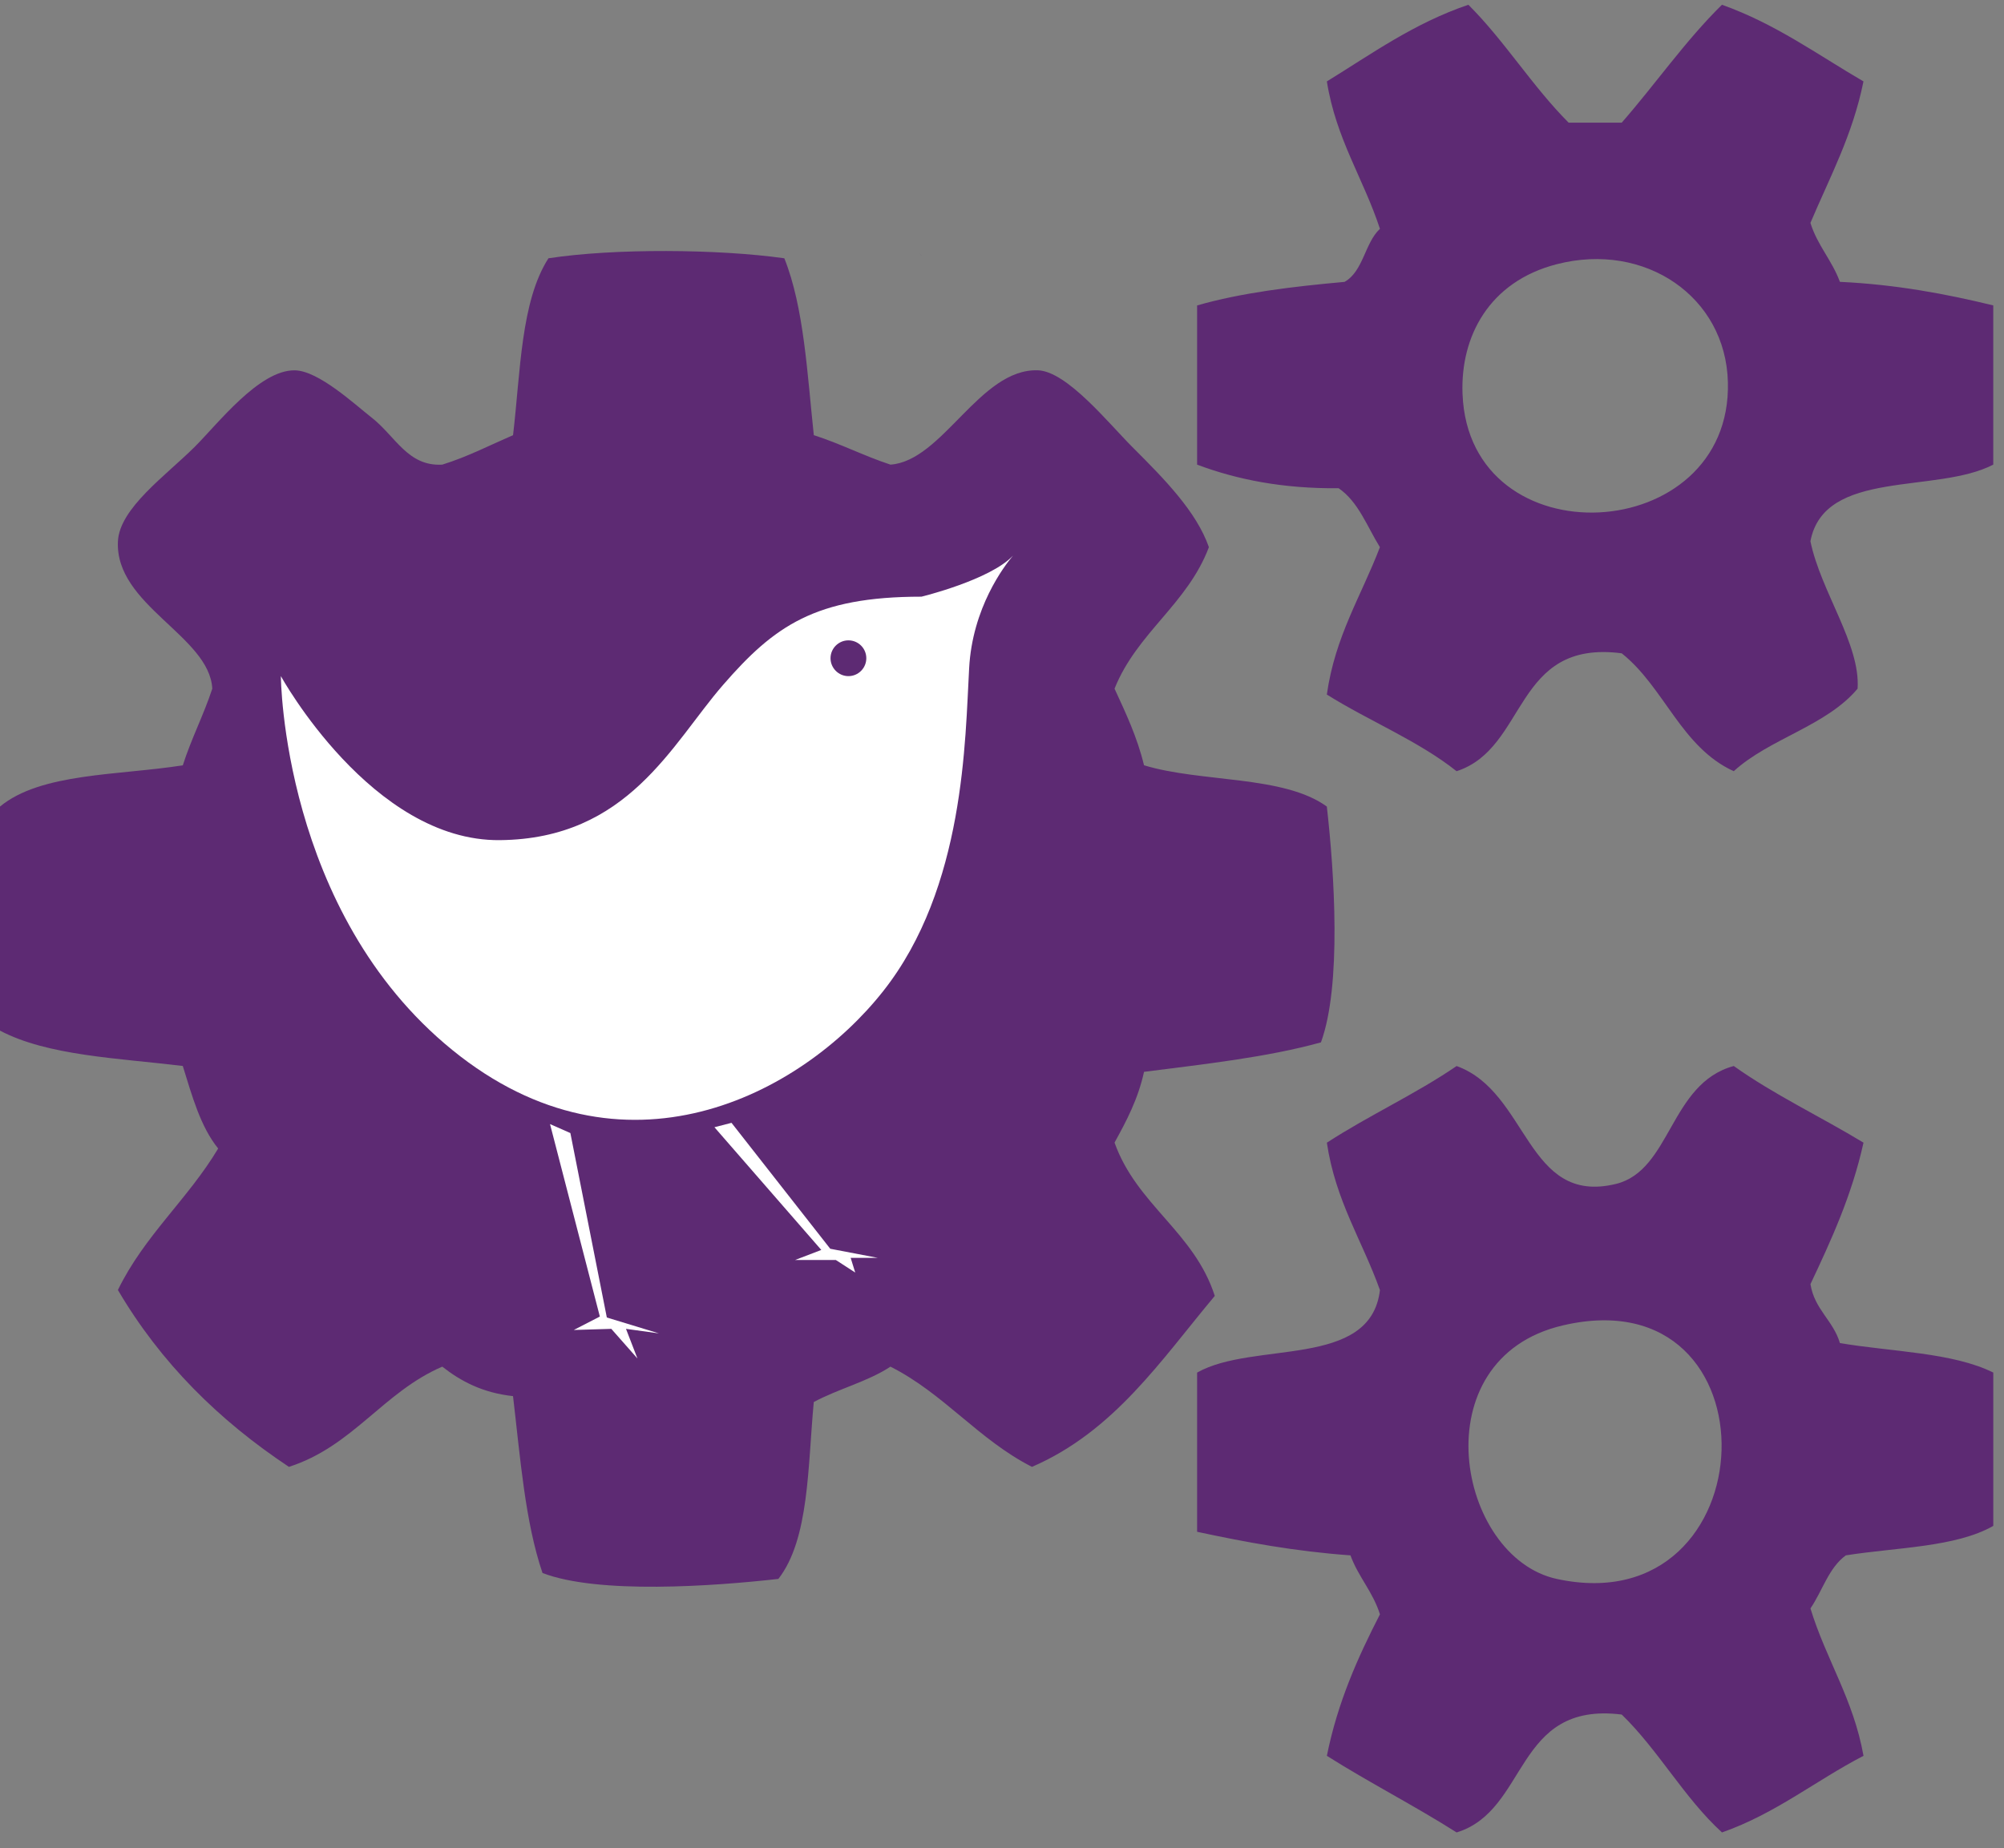
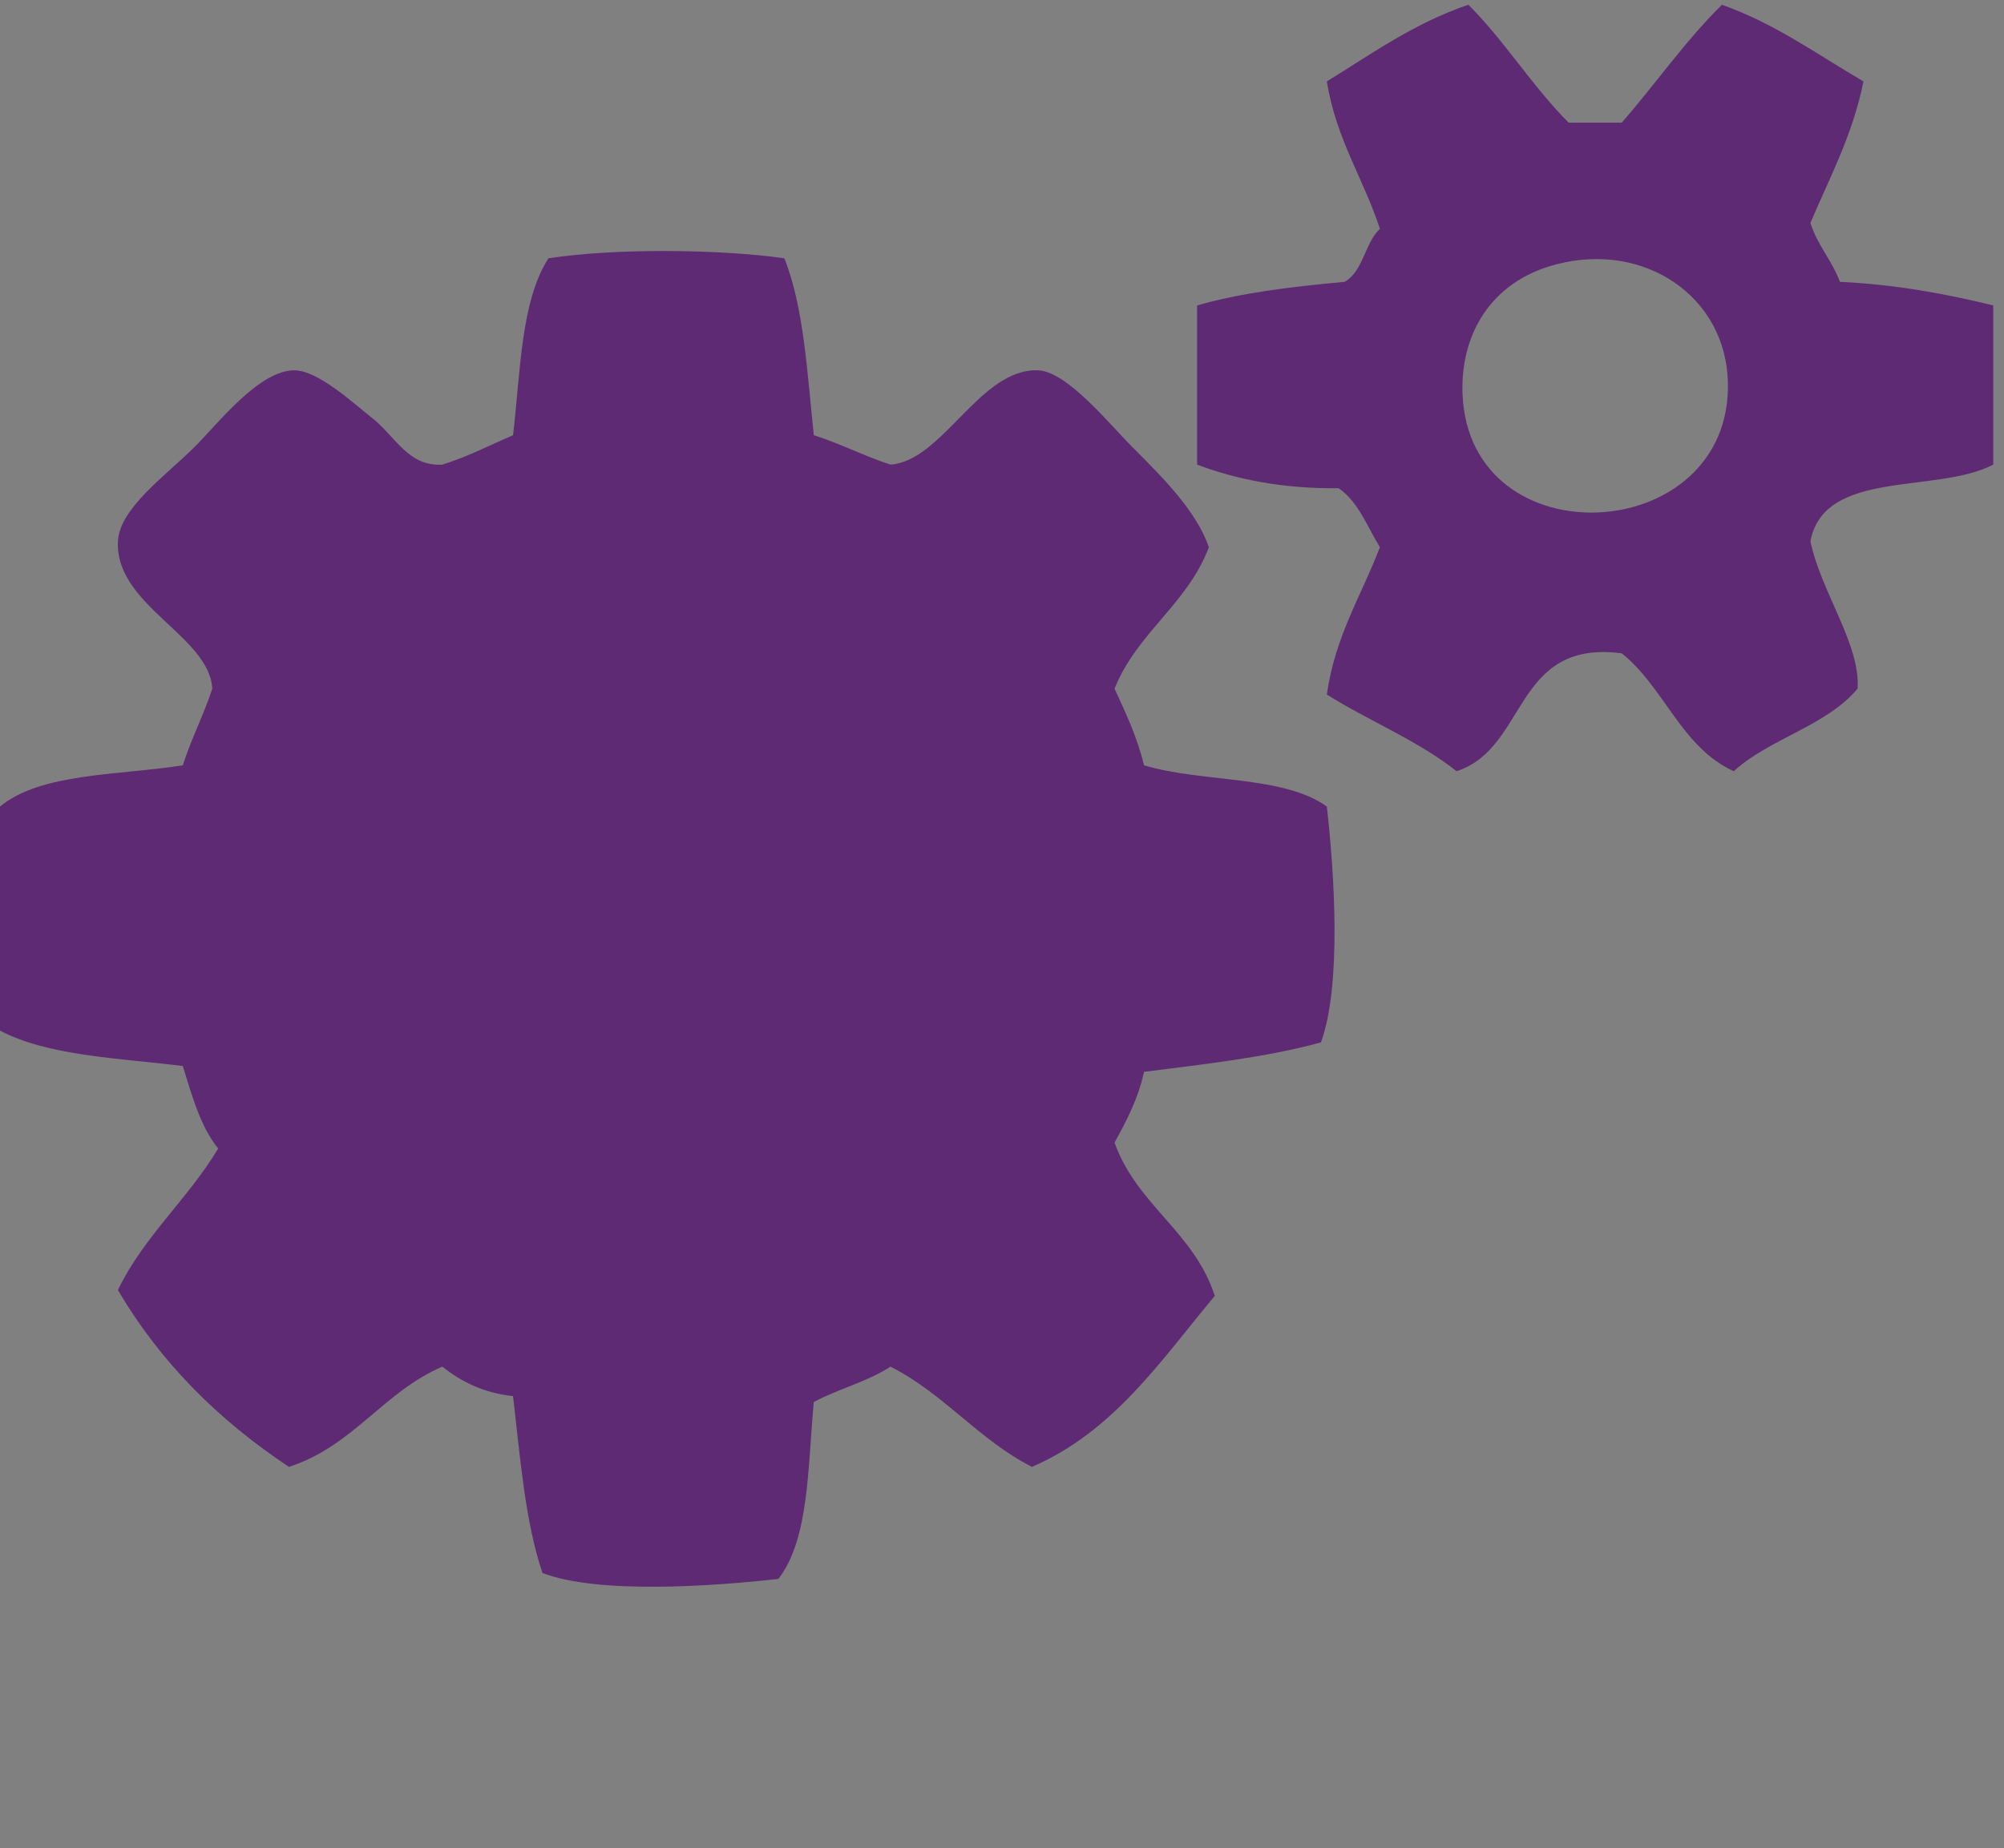
<svg xmlns="http://www.w3.org/2000/svg" version="1.1" id="Layer_1" x="0px" y="0px" width="62.333px" height="57.5px" viewBox="1.496 7.425 62.333 57.5" enable-background="new 1.496 7.425 62.333 57.5" xml:space="preserve">
  <rect x="1.496" y="7.425" width="62.333" height="57.5" fill="#808080" stroke="none" />
  <g>
    <g>
      <path fill-rule="evenodd" clip-rule="evenodd" fill="#5D2A73" d="M50.288,11.242c0.55,0,1.101,0,1.65,0    c1.055-1.208,1.978-2.547,3.118-3.669c1.669,0.594,2.973,1.552,4.402,2.385c-0.339,1.678-1.051,2.985-1.65,4.402    c0.217,0.7,0.671,1.163,0.917,1.834c1.751,0.083,3.294,0.374,4.77,0.733c0,1.651,0,3.302,0,4.953    c-1.768,0.923-5.259,0.122-5.687,2.385c0.324,1.572,1.56,3.207,1.467,4.586c-0.975,1.165-2.733,1.546-3.852,2.568    c-1.638-0.748-2.157-2.612-3.485-3.668c-3.374-0.439-2.92,2.95-5.136,3.668c-1.192-0.948-2.72-1.56-4.036-2.385    c0.258-1.822,1.078-3.08,1.651-4.585c-0.398-0.641-0.668-1.412-1.284-1.834c-1.729,0.017-3.157-0.267-4.402-0.734    c0-1.651,0-3.302,0-4.953c1.377-0.396,2.96-0.586,4.586-0.733c0.587-0.33,0.626-1.208,1.101-1.651    c-0.513-1.566-1.365-2.792-1.651-4.586c1.401-0.862,2.713-1.812,4.402-2.385C48.302,8.703,49.157,10.11,50.288,11.242z     M46.987,19.679c0.198,5.202,8.388,4.755,8.254-0.367c-0.069-2.662-2.581-4.371-5.319-3.668    C47.808,16.186,46.918,17.902,46.987,19.679z" />
      <path fill-rule="evenodd" clip-rule="evenodd" fill="#5D2A73" d="M1.495,39.49c0-2.323,0-4.646,0-6.97    c1.271-1.053,3.679-0.968,5.687-1.284c0.266-0.834,0.645-1.556,0.917-2.384c-0.086-1.639-3.033-2.596-2.935-4.586    c0.051-1.03,1.49-2.045,2.385-2.935c0.717-0.713,2.01-2.402,3.118-2.384c0.739,0.011,1.863,1.06,2.385,1.467    c0.746,0.582,1.128,1.53,2.201,1.467c0.792-0.247,1.476-0.603,2.201-0.917c0.232-1.969,0.24-4.163,1.101-5.503    c2.043-0.314,5.29-0.289,7.337,0c0.611,1.529,0.711,3.568,0.917,5.503c0.834,0.267,1.556,0.645,2.385,0.917    c1.625-0.115,2.776-2.995,4.585-2.935c0.904,0.03,2.21,1.66,2.935,2.384c1.016,1.016,1.995,2.011,2.384,3.119    c-0.67,1.775-2.235,2.656-2.935,4.402c0.346,0.754,0.703,1.498,0.917,2.384c1.782,0.542,4.341,0.306,5.686,1.284    c0.234,2.05,0.465,5.569-0.183,7.337c-1.676,0.464-3.606,0.674-5.503,0.917c-0.187,0.853-0.548,1.531-0.917,2.201    c0.689,1.939,2.478,2.78,3.118,4.77c-1.672,1.996-3.126,4.211-5.686,5.319c-1.663-0.845-2.736-2.278-4.402-3.118    c-0.699,0.463-1.629,0.693-2.385,1.101c-0.189,2.011-0.138,4.265-1.101,5.503c-2.018,0.228-5.607,0.482-7.337-0.184    c-0.543-1.597-0.691-3.589-0.917-5.503c-0.939-0.101-1.619-0.46-2.201-0.917c-1.837,0.792-2.779,2.479-4.769,3.118    c-2.168-1.439-3.985-3.23-5.32-5.503c0.82-1.688,2.182-2.832,3.119-4.402c-0.549-0.674-0.811-1.636-1.101-2.568    C5.164,40.345,2.975,40.272,1.495,39.49z" />
-       <path fill-rule="evenodd" clip-rule="evenodd" fill="#5D2A73" d="M55.424,40.591c1.249,0.891,2.703,1.576,4.035,2.385    c-0.366,1.651-1.004,3.031-1.65,4.402c0.126,0.79,0.707,1.126,0.917,1.834c1.622,0.273,3.503,0.288,4.77,0.917    c0,1.59,0,3.18,0,4.77c-1.168,0.667-3.003,0.667-4.586,0.917c-0.533,0.384-0.729,1.106-1.101,1.651    c0.486,1.593,1.336,2.821,1.65,4.586c-1.49,0.771-2.728,1.797-4.402,2.384c-1.181-1.081-1.971-2.554-3.118-3.668    c-3.351-0.416-2.891,2.979-5.136,3.668c-1.308-0.832-2.726-1.555-4.036-2.384c0.339-1.68,0.967-3.069,1.651-4.402    c-0.218-0.7-0.672-1.163-0.917-1.835c-1.713-0.122-3.26-0.409-4.77-0.733c0-1.651,0-3.302,0-4.953    c1.755-0.996,5.396-0.105,5.687-2.567c-0.546-1.533-1.383-2.775-1.651-4.586c1.297-0.844,2.766-1.515,4.036-2.385    c2.238,0.807,2.165,4.344,4.952,3.669C53.478,43.842,53.429,41.131,55.424,40.591z M49.921,56.55    c6.622,1.431,6.977-9.477,0.184-7.888C45.667,49.699,46.811,55.877,49.921,56.55z" />
    </g>
  </g>
  <path fill="#5D2A73" d="M30.102,15.307c0,0,0.024,0.035,0.08,0.095C30.151,15.369,30.12,15.338,30.102,15.307L30.102,15.307z" />
  <g>
    <g>
-       <path fill="#FFFFFF" d="M23.983,28.739c-1.595,1.837-2.949,4.786-6.938,4.825c-3.981,0.042-6.813-5.103-6.813-5.103    s0.038,7.335,5.339,11.637c5.304,4.309,10.845,1.396,13.391-1.83c2.553-3.226,2.553-7.853,2.678-10.045    c0.099-1.892,1.093-3.187,1.364-3.51c-0.714,0.758-2.846,1.276-2.846,1.276C26.852,25.989,25.577,26.903,23.983,28.739z     M27.885,28.461c-0.305,0-0.556-0.251-0.556-0.557s0.251-0.556,0.556-0.556c0.31,0,0.557,0.251,0.557,0.556    S28.195,28.461,27.885,28.461z" />
-       <path fill="#FFFFFF" d="M26.667,28.852c0,0-0.022,0.028-0.065,0.078C26.627,28.902,26.649,28.877,26.667,28.852z" />
-     </g>
-     <polygon fill="#FFFFFF" points="24.249,42.359 27.32,46.277 28.799,46.56 27.955,46.56 28.097,47.017 27.495,46.627 26.225,46.627    27.042,46.314 23.718,42.496  " />
-     <polygon fill="#FFFFFF" points="18.604,42.398 19.237,42.677 20.371,48.416 21.992,48.91 20.967,48.769 21.323,49.691    20.51,48.769 19.343,48.804 20.154,48.386  " />
+       </g>
  </g>
</svg>